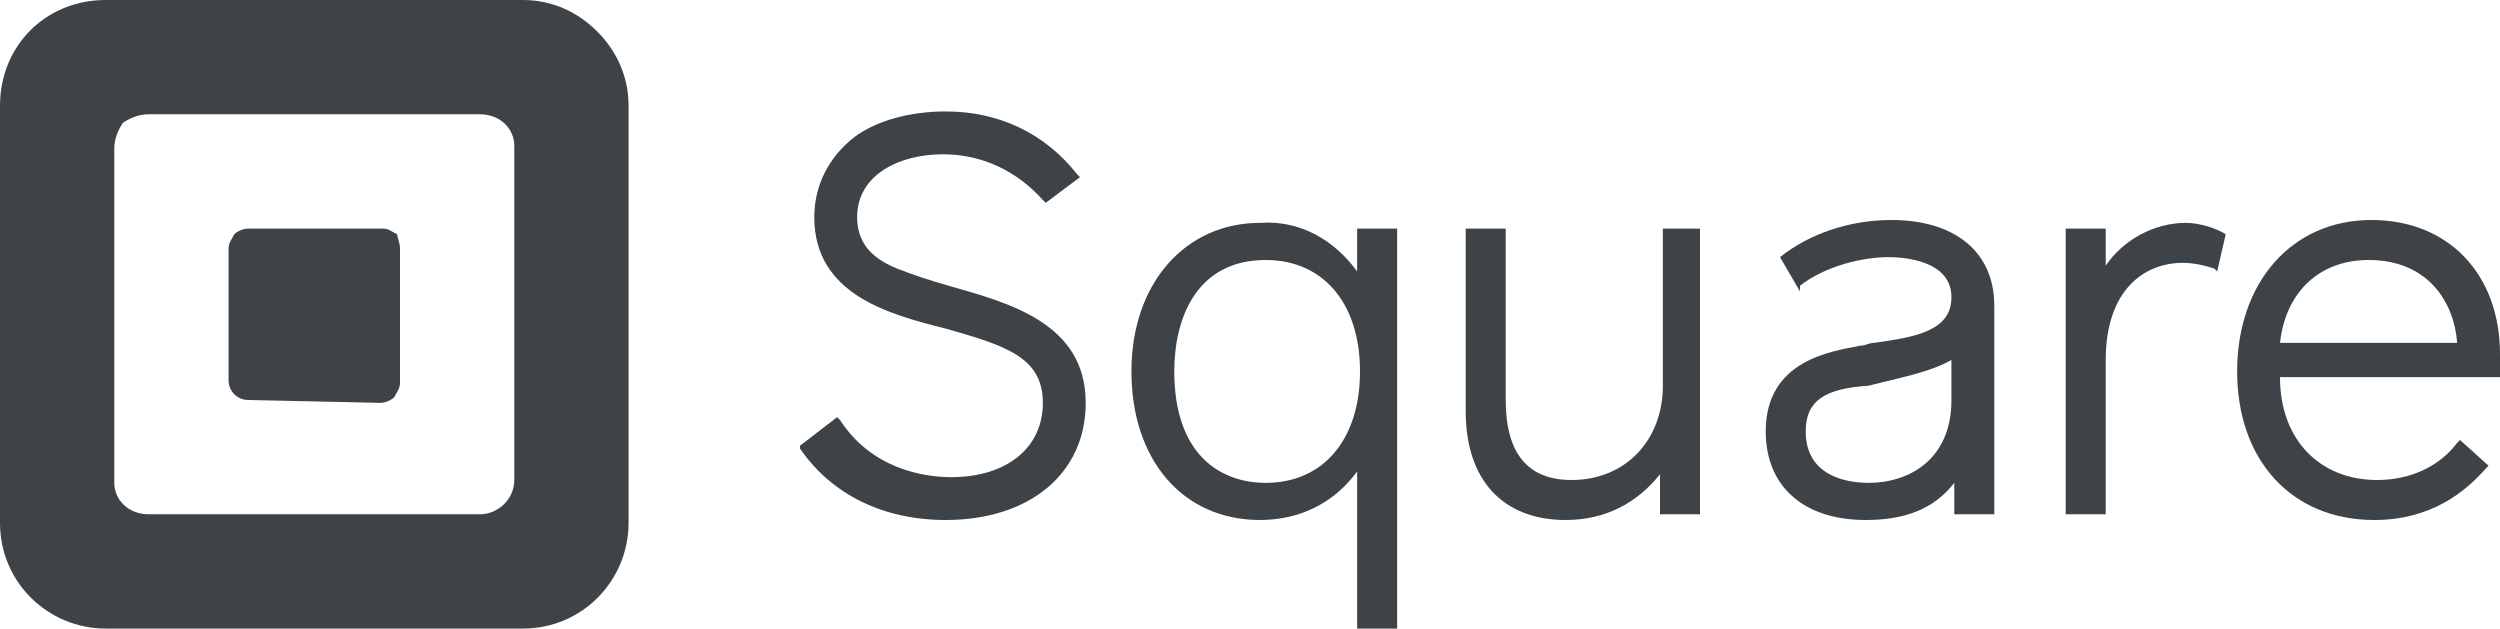
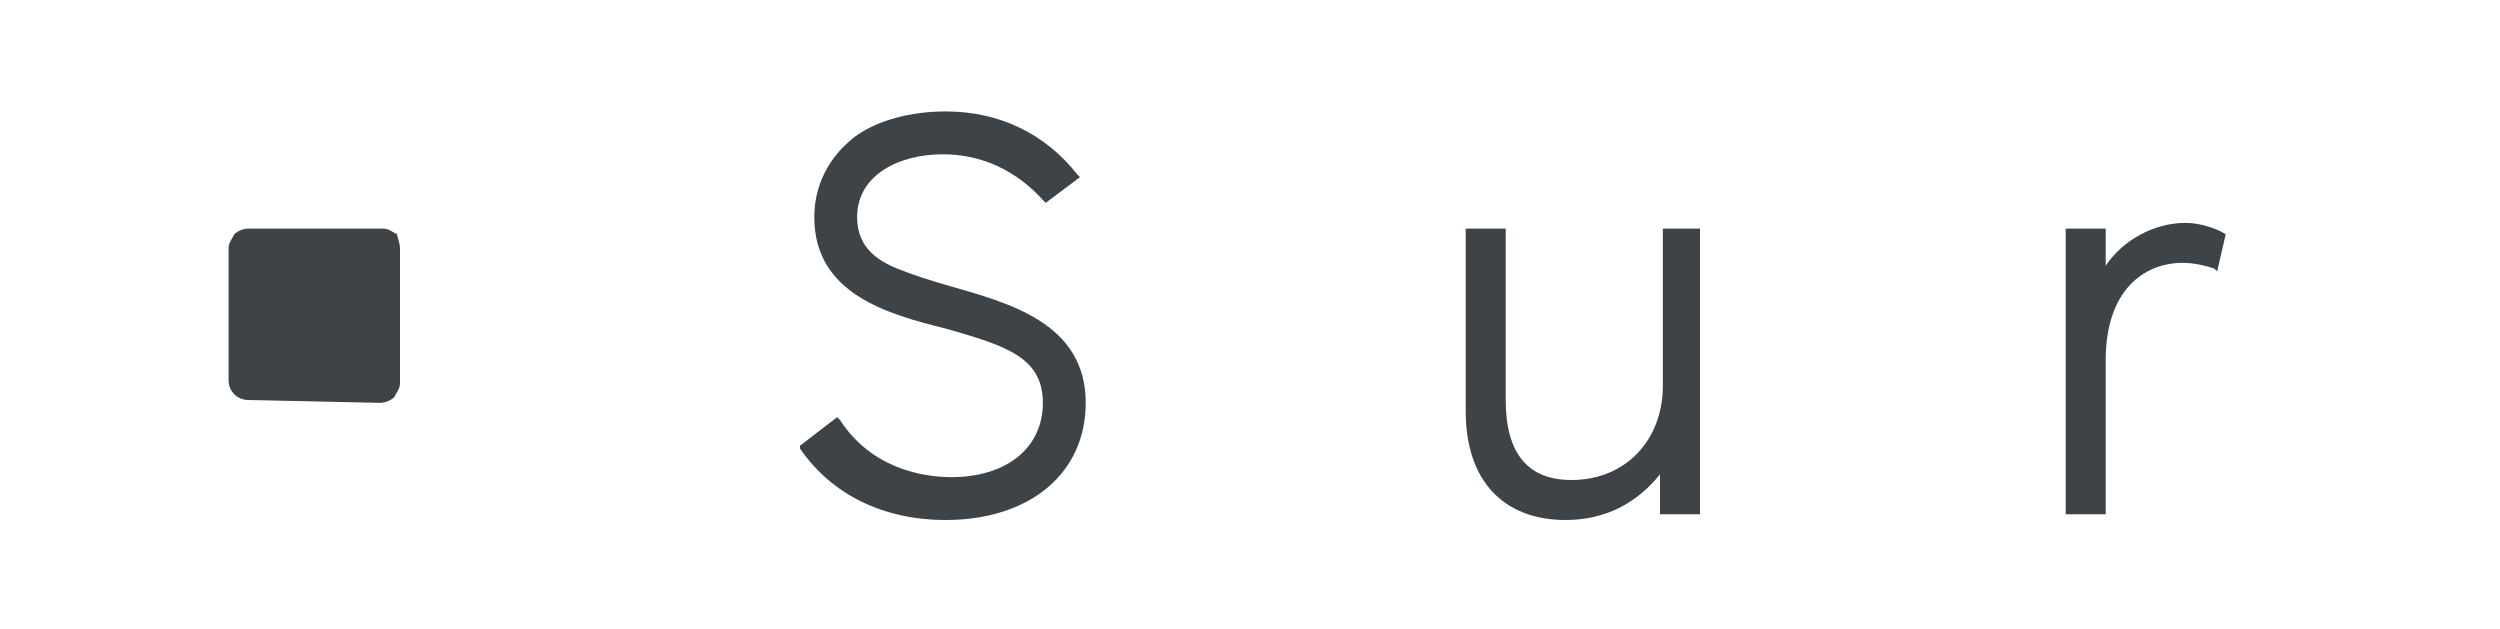
<svg xmlns="http://www.w3.org/2000/svg" version="1.1" id="Layer_1" x="0px" y="0px" viewBox="0 0 87.5 22" style="enable-background:new 0 0 87.5 22;" xml:space="preserve">
  <style type="text/css">
	.st0{fill-rule:evenodd;clip-rule:evenodd;fill:#3E4348;}
	.st1{fill:#3E4348;}
</style>
-   <path class="st0" d="M3.7,0h14.6c1,0,1.9,0.4,2.6,1.1C21.6,1.8,22,2.7,22,3.7v14.6c0,2-1.6,3.7-3.7,3.7H3.7c-2,0-3.7-1.6-3.7-3.7  V3.7C0,1.6,1.6,0,3.7,0z M16.8,18c0.6,0,1.2-0.5,1.2-1.2l0-11.7C18,4.5,17.5,4,16.8,4H5.2C4.9,4,4.6,4.1,4.3,4.3  C4.1,4.6,4,4.9,4,5.2v11.7C4,17.5,4.5,18,5.2,18H16.8z" />
  <path class="st1" d="M8.7,14C8.3,14,8,13.7,8,13.3V8.7c0-0.2,0.1-0.3,0.2-0.5C8.3,8.1,8.5,8,8.7,8h4.7c0.2,0,0.3,0.1,0.5,0.2  C13.9,8.3,14,8.5,14,8.7v4.7c0,0.2-0.1,0.3-0.2,0.5c-0.1,0.1-0.3,0.2-0.5,0.2L8.7,14z" />
  <path class="st1" d="M33.2,10c-0.7-0.2-1.3-0.4-1.8-0.6C30.4,9,30,8.4,30,7.6c0-1.5,1.5-2.2,3-2.2c1.4,0,2.6,0.6,3.5,1.6l0.1,0.1  l1.2-0.9l-0.1-0.1c-1.1-1.4-2.7-2.2-4.6-2.2c-1.2,0-2.4,0.3-3.2,0.9c-0.9,0.7-1.4,1.7-1.4,2.8c0,2.7,2.6,3.4,4.6,3.9  c2.1,0.6,3.4,1,3.4,2.6c0,1.6-1.3,2.6-3.2,2.6c-1,0-2.8-0.3-3.9-2l-0.1-0.1L28,15.6l0,0.1c1.1,1.6,2.9,2.5,5.1,2.5  c2.9,0,4.9-1.6,4.9-4.1C38,11.3,35.3,10.6,33.2,10z" />
-   <path class="st0" d="M47.5,9.5V8h1.4v14h-1.4v-5.5c-0.8,1.1-2,1.7-3.4,1.7c-2.7,0-4.5-2.1-4.5-5.2c0-3.1,1.9-5.2,4.5-5.2  C45.5,7.7,46.7,8.4,47.5,9.5z M41.1,13c0,2.9,1.6,3.9,3.2,3.9l0,0c2,0,3.3-1.5,3.3-3.9s-1.3-3.9-3.3-3.9C41.9,9.1,41.1,11.1,41.1,13  z" />
  <path class="st1" d="M58.2,8v5.5c0,1.9-1.3,3.3-3.2,3.3c-1.5,0-2.3-0.9-2.3-2.8V8h-1.4v6.4c0,2.4,1.3,3.8,3.5,3.8  c1.4,0,2.5-0.6,3.3-1.6V18h1.4V8H58.2z" />
-   <path class="st0" d="M62.3,9c1-0.8,2.4-1.3,3.9-1.3c2.2,0,3.6,1.1,3.6,3V18h-1.4v-1.1c-0.7,0.9-1.7,1.3-3.1,1.3  c-2.2,0-3.5-1.2-3.5-3.1c0-2.5,2.3-2.8,3.3-3c0.2,0,0.3-0.1,0.5-0.1h0l0,0c1.4-0.2,2.7-0.4,2.7-1.6c0-1.3-1.7-1.4-2.2-1.4  c-0.9,0-2.2,0.3-3.1,1L63,10.2L62.3,9L62.3,9z M63.2,15.1c0,1.6,1.5,1.8,2.2,1.8h0c1.4,0,2.9-0.8,2.9-2.9v-1.4  c-0.7,0.4-1.7,0.6-2.5,0.8l0,0l-0.4,0.1C63.9,13.6,63.2,14,63.2,15.1z" />
  <path class="st1" d="M77.9,8.2c-0.3-0.2-0.9-0.4-1.4-0.4c-1.1,0-2.2,0.6-2.8,1.5V8h-1.4v10h1.4v-5.4c0-2.4,1.3-3.4,2.7-3.4  c0.4,0,0.8,0.1,1.1,0.2l0.1,0.1L77.9,8.2L77.9,8.2z" />
-   <path class="st0" d="M78.3,13c0-3.1,1.9-5.3,4.7-5.3c2.7,0,4.5,1.9,4.5,4.7c0,0.2,0,0.5,0,0.7l0,0.1h-7.7c0,2.2,1.4,3.6,3.4,3.6  c1.2,0,2.2-0.5,2.8-1.3l0.1-0.1l1,0.9L87,16.4c-0.7,0.8-1.9,1.8-3.9,1.8C80.2,18.2,78.3,16.1,78.3,13z M82.9,9.1  c-1.7,0-2.9,1.1-3.1,2.9H86C85.9,10.6,85,9.1,82.9,9.1z" />
</svg>